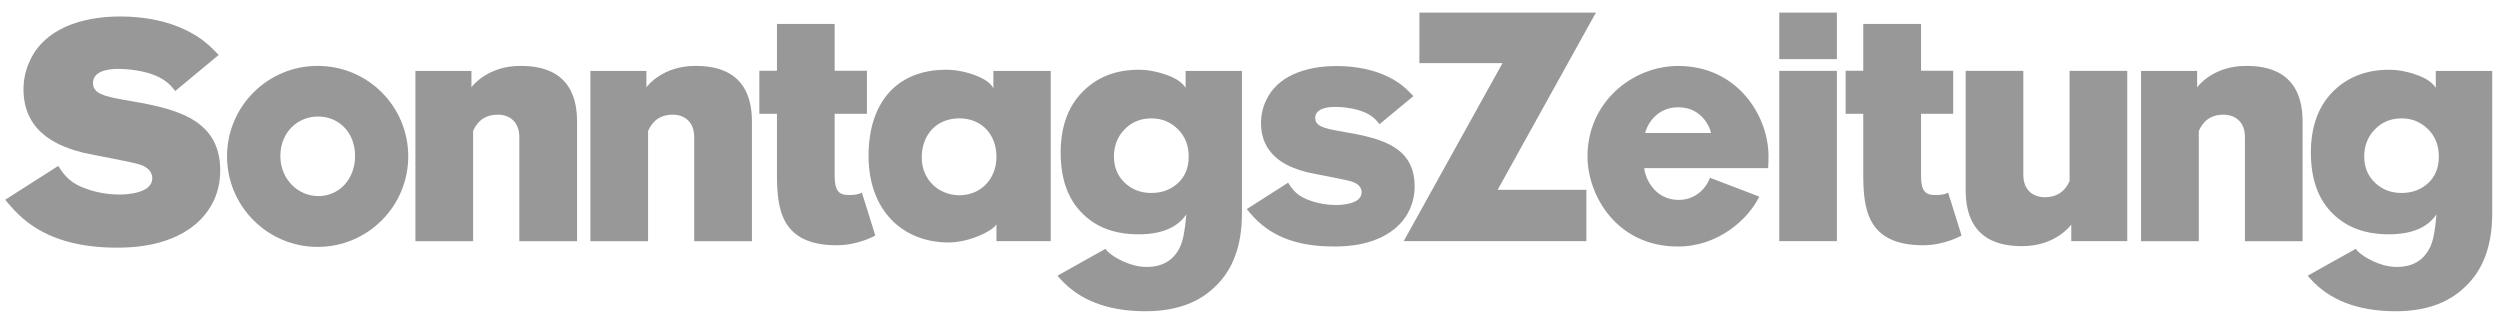
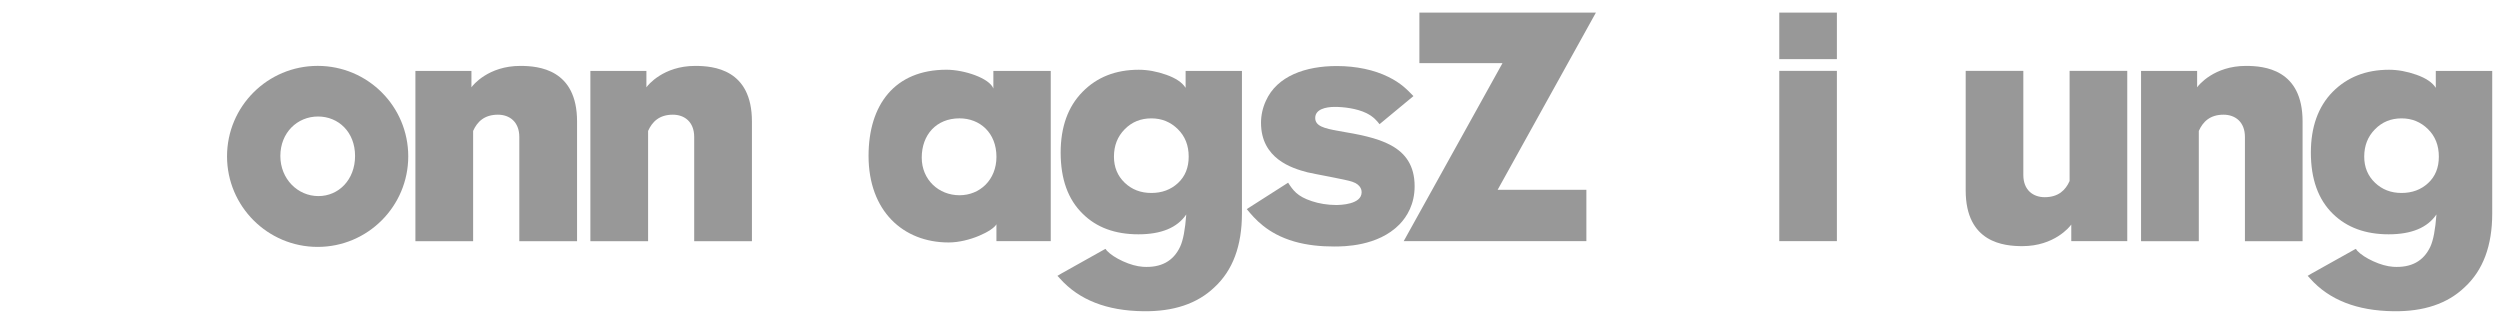
<svg xmlns="http://www.w3.org/2000/svg" width="193" height="25" viewBox="0 0 193 25" fill="none">
  <path d="M91.767 12.092C91.767 11.223 91.487 10.516 90.925 9.967C90.363 9.413 89.683 9.138 88.885 9.138C88.06 9.138 87.375 9.418 86.824 9.982C86.273 10.538 85.997 11.242 85.997 12.092C85.997 12.905 86.273 13.575 86.824 14.104C87.375 14.632 88.06 14.897 88.885 14.897C89.702 14.897 90.386 14.643 90.939 14.133C91.49 13.623 91.767 12.943 91.767 12.092ZM95.878 16.48C95.878 18.971 95.174 20.868 93.753 22.18C92.428 23.446 90.593 24.062 88.255 24.026C85.438 23.993 83.302 23.151 81.83 21.506C81.779 21.43 81.632 21.297 81.632 21.297C81.632 21.297 81.845 21.17 81.934 21.117L85.134 19.325C85.2 19.274 85.349 19.214 85.349 19.214C85.349 19.214 85.411 19.287 85.447 19.35C85.727 19.645 86.143 19.918 86.692 20.17C87.243 20.419 87.752 20.563 88.232 20.597C89.625 20.685 90.586 20.165 91.109 19.04C91.337 18.554 91.494 17.72 91.58 16.556C90.883 17.58 89.652 18.089 87.884 18.089C86.086 18.089 84.653 17.562 83.589 16.506C82.449 15.399 81.883 13.823 81.883 11.78C81.883 9.807 82.442 8.242 83.564 7.099C84.68 5.956 86.13 5.385 87.91 5.385C88.596 5.385 89.303 5.514 90.035 5.772C90.769 6.03 91.267 6.366 91.529 6.781V5.476H95.878V16.48Z" fill="#989898" />
  <path d="M188.279 12.092C188.279 11.223 187.999 10.516 187.439 9.967C186.877 9.413 186.198 9.138 185.4 9.138C184.581 9.138 183.897 9.418 183.348 9.982C182.795 10.538 182.518 11.242 182.518 12.092C182.518 12.905 182.795 13.575 183.348 14.104C183.897 14.632 184.581 14.897 185.4 14.897C186.218 14.897 186.903 14.643 187.454 14.133C188.005 13.623 188.279 12.943 188.279 12.092ZM192.4 16.48C192.4 18.971 191.693 20.868 190.266 22.18C188.94 23.446 187.108 24.062 184.772 24.026C181.962 23.993 179.813 23.151 178.346 21.506C178.295 21.43 178.15 21.297 178.15 21.297C178.15 21.297 178.363 21.17 178.451 21.117L181.658 19.325C181.724 19.274 181.872 19.214 181.872 19.214C181.872 19.214 181.936 19.287 181.971 19.35C182.251 19.645 182.665 19.918 183.216 20.17C183.765 20.419 184.274 20.563 184.746 20.597C186.141 20.685 187.1 20.165 187.624 19.04C187.851 18.554 188.007 17.72 188.094 16.556C187.397 17.58 186.167 18.089 184.406 18.089C182.608 18.089 181.178 17.562 180.098 16.506C178.965 15.399 178.399 13.823 178.399 11.78C178.399 9.807 178.958 8.242 180.073 7.099C181.204 5.956 182.652 5.385 184.431 5.385C185.112 5.385 185.819 5.514 186.551 5.772C187.283 6.03 187.779 6.366 188.043 6.781V5.476H192.4V16.48Z" fill="#989898" />
-   <path d="M4.495 12.809C4.978 13.545 5.385 14.163 6.844 14.637C7.538 14.875 8.4 15.017 9.213 15.017C9.643 15.017 11.755 14.97 11.755 13.759C11.755 13.639 11.755 13.023 10.822 12.714C10.225 12.5 7.107 11.954 6.414 11.787C4.857 11.383 1.813 10.435 1.813 6.886C1.813 6.15 1.98 5.389 2.293 4.725C3.393 2.248 6.247 1.271 9.284 1.271C11.23 1.271 13 1.651 14.388 2.342C15.658 2.96 16.286 3.624 16.883 4.242L13.527 7.028C13.264 6.696 12.976 6.316 12.235 5.936C11.252 5.461 9.954 5.318 9.094 5.318C8.184 5.318 7.179 5.556 7.179 6.412C7.179 7.219 8.041 7.434 9.5 7.695C13.264 8.335 17.002 9 17.002 13.165C17.002 14.923 16.261 16.157 15.49 16.942C13.359 19.118 9.954 19.118 9.02 19.118C7.754 19.118 6.414 18.998 5.097 18.62C2.412 17.846 1.165 16.348 0.4 15.421L4.495 12.809Z" fill="#989898" />
  <path d="M38.442 8.854C37.389 8.854 36.84 9.4 36.525 10.108V18.619H32.069V5.475H36.395V6.742C36.509 6.568 37.708 5.088 40.166 5.088C41.57 5.088 44.549 5.341 44.549 9.374V18.619H40.091V10.576C40.091 9.4 39.331 8.854 38.442 8.854Z" fill="#989898" />
  <path d="M51.944 8.854C50.897 8.854 50.348 9.4 50.033 10.108V18.619H45.577V5.475H49.903V6.742C50.018 6.568 51.217 5.088 53.667 5.088C55.076 5.088 58.049 5.341 58.049 9.374V18.619H53.592V10.576C53.592 9.4 52.834 8.854 51.944 8.854Z" fill="#989898" />
  <path d="M171.657 8.854C170.612 8.854 170.063 9.4 169.748 10.108V18.619H165.289V5.475H169.618V6.742C169.733 6.568 170.932 5.088 173.384 5.088C174.788 5.088 177.759 5.341 177.759 9.374V18.619H173.309V10.576C173.309 9.4 172.547 8.854 171.657 8.854Z" fill="#989898" />
  <path d="M157.849 15.223C158.909 15.223 159.46 14.678 159.773 13.976V5.471H164.225V18.615H159.903V17.333C159.787 17.509 158.59 19.002 156.126 19.002C154.724 19.002 151.751 18.749 151.751 14.701V5.471H156.201V13.507C156.201 14.678 156.959 15.223 157.849 15.223Z" fill="#989898" />
  <path d="M71.158 12.165C71.158 13.886 72.478 15.073 74.074 15.073C75.643 15.073 76.926 13.886 76.926 12.108C76.926 10.245 75.643 9.136 74.074 9.136C72.276 9.136 71.158 10.414 71.158 12.165ZM76.924 17.312C76.659 17.823 74.83 18.718 73.236 18.718C69.721 18.718 67.052 16.291 67.052 12.03C67.052 8.1 69.062 5.383 73.067 5.383C74.446 5.383 76.39 6.037 76.688 6.833V5.476H81.118V18.618H76.924V17.312Z" fill="#989898" />
  <path d="M115.993 4.874H109.577V0.973H123.204L115.616 14.655H122.468V18.618H108.365L115.993 4.874ZM141.808 18.617H137.36V5.471H141.808V18.617ZM141.808 4.566H137.36V0.973H141.808V4.566Z" fill="#989898" />
  <path d="M99.443 14.103C99.816 14.677 100.133 15.159 101.273 15.53C101.817 15.715 102.503 15.826 103.139 15.826C103.474 15.826 105.118 15.789 105.118 14.842C105.118 14.752 105.118 14.268 104.389 14.028C103.924 13.861 101.48 13.435 100.936 13.303C99.723 12.988 97.35 12.247 97.35 9.477C97.35 8.902 97.482 8.308 97.724 7.79C98.584 5.857 100.805 5.098 103.194 5.098C104.706 5.098 106.088 5.396 107.172 5.932C108.164 6.415 108.649 6.935 109.117 7.419L106.5 9.587C106.293 9.327 106.07 9.031 105.491 8.735C104.726 8.364 103.717 8.253 103.045 8.253C102.335 8.253 101.535 8.439 101.535 9.106C101.535 9.736 102.222 9.911 103.362 10.115C106.293 10.614 109.209 11.134 109.209 14.379C109.209 15.751 108.631 16.716 108.034 17.329C106.368 19.03 103.717 19.03 102.989 19.03C101.985 19.03 100.936 18.938 99.909 18.642C97.819 18.034 96.847 16.866 96.25 16.142L99.443 14.103Z" fill="#989898" />
-   <path d="M135.814 15.177C134.988 16.903 132.658 19.032 129.551 19.032C124.744 19.032 122.555 15.02 122.555 12.072C122.555 7.864 126.051 5.092 129.551 5.092C134.126 5.092 136.53 8.927 136.53 12.072C136.53 12.375 136.517 12.679 136.502 12.979H126.937C126.963 13.55 127.611 15.435 129.612 15.435C130.406 15.435 131.484 15.038 132.014 13.724L135.814 15.177ZM132.087 10.269C132.087 10.089 131.517 8.28 129.568 8.28C127.851 8.28 127.129 9.691 127.003 10.269H132.087Z" fill="#989898" />
  <path d="M31.517 12.07C31.517 15.923 28.39 19.061 24.524 19.061C20.658 19.061 17.527 15.923 17.527 12.07C17.527 8.211 20.658 5.086 24.524 5.086C28.39 5.086 31.517 8.211 31.517 12.07ZM21.643 12.042C21.643 13.815 22.983 15.138 24.581 15.138C26.15 15.138 27.411 13.871 27.411 12.042C27.411 10.183 26.12 8.994 24.552 8.994C22.953 8.994 21.643 10.239 21.643 12.042Z" fill="#989898" />
-   <path d="M148.304 13.597C148.304 14.739 148.639 15.057 149.397 15.057C150.149 15.057 150.395 14.868 150.395 14.868L151.432 18.182C151.432 18.182 150.135 18.934 148.46 18.934C144.028 18.934 143.843 15.96 143.843 13.337V8.786H142.484V5.461H143.843V1.846H148.304V5.461H150.786V8.786H148.304V13.597Z" fill="#989898" />
-   <path d="M64.436 13.597C64.436 14.739 64.773 15.057 65.531 15.057C66.289 15.057 66.536 14.868 66.536 14.868L67.574 18.182C67.574 18.182 66.275 18.934 64.594 18.934C60.164 18.934 59.981 15.96 59.981 13.337V8.786H58.621V5.461H59.981V1.846H64.436V5.461H66.928V8.786H64.436V13.597Z" fill="#989898" />
</svg>